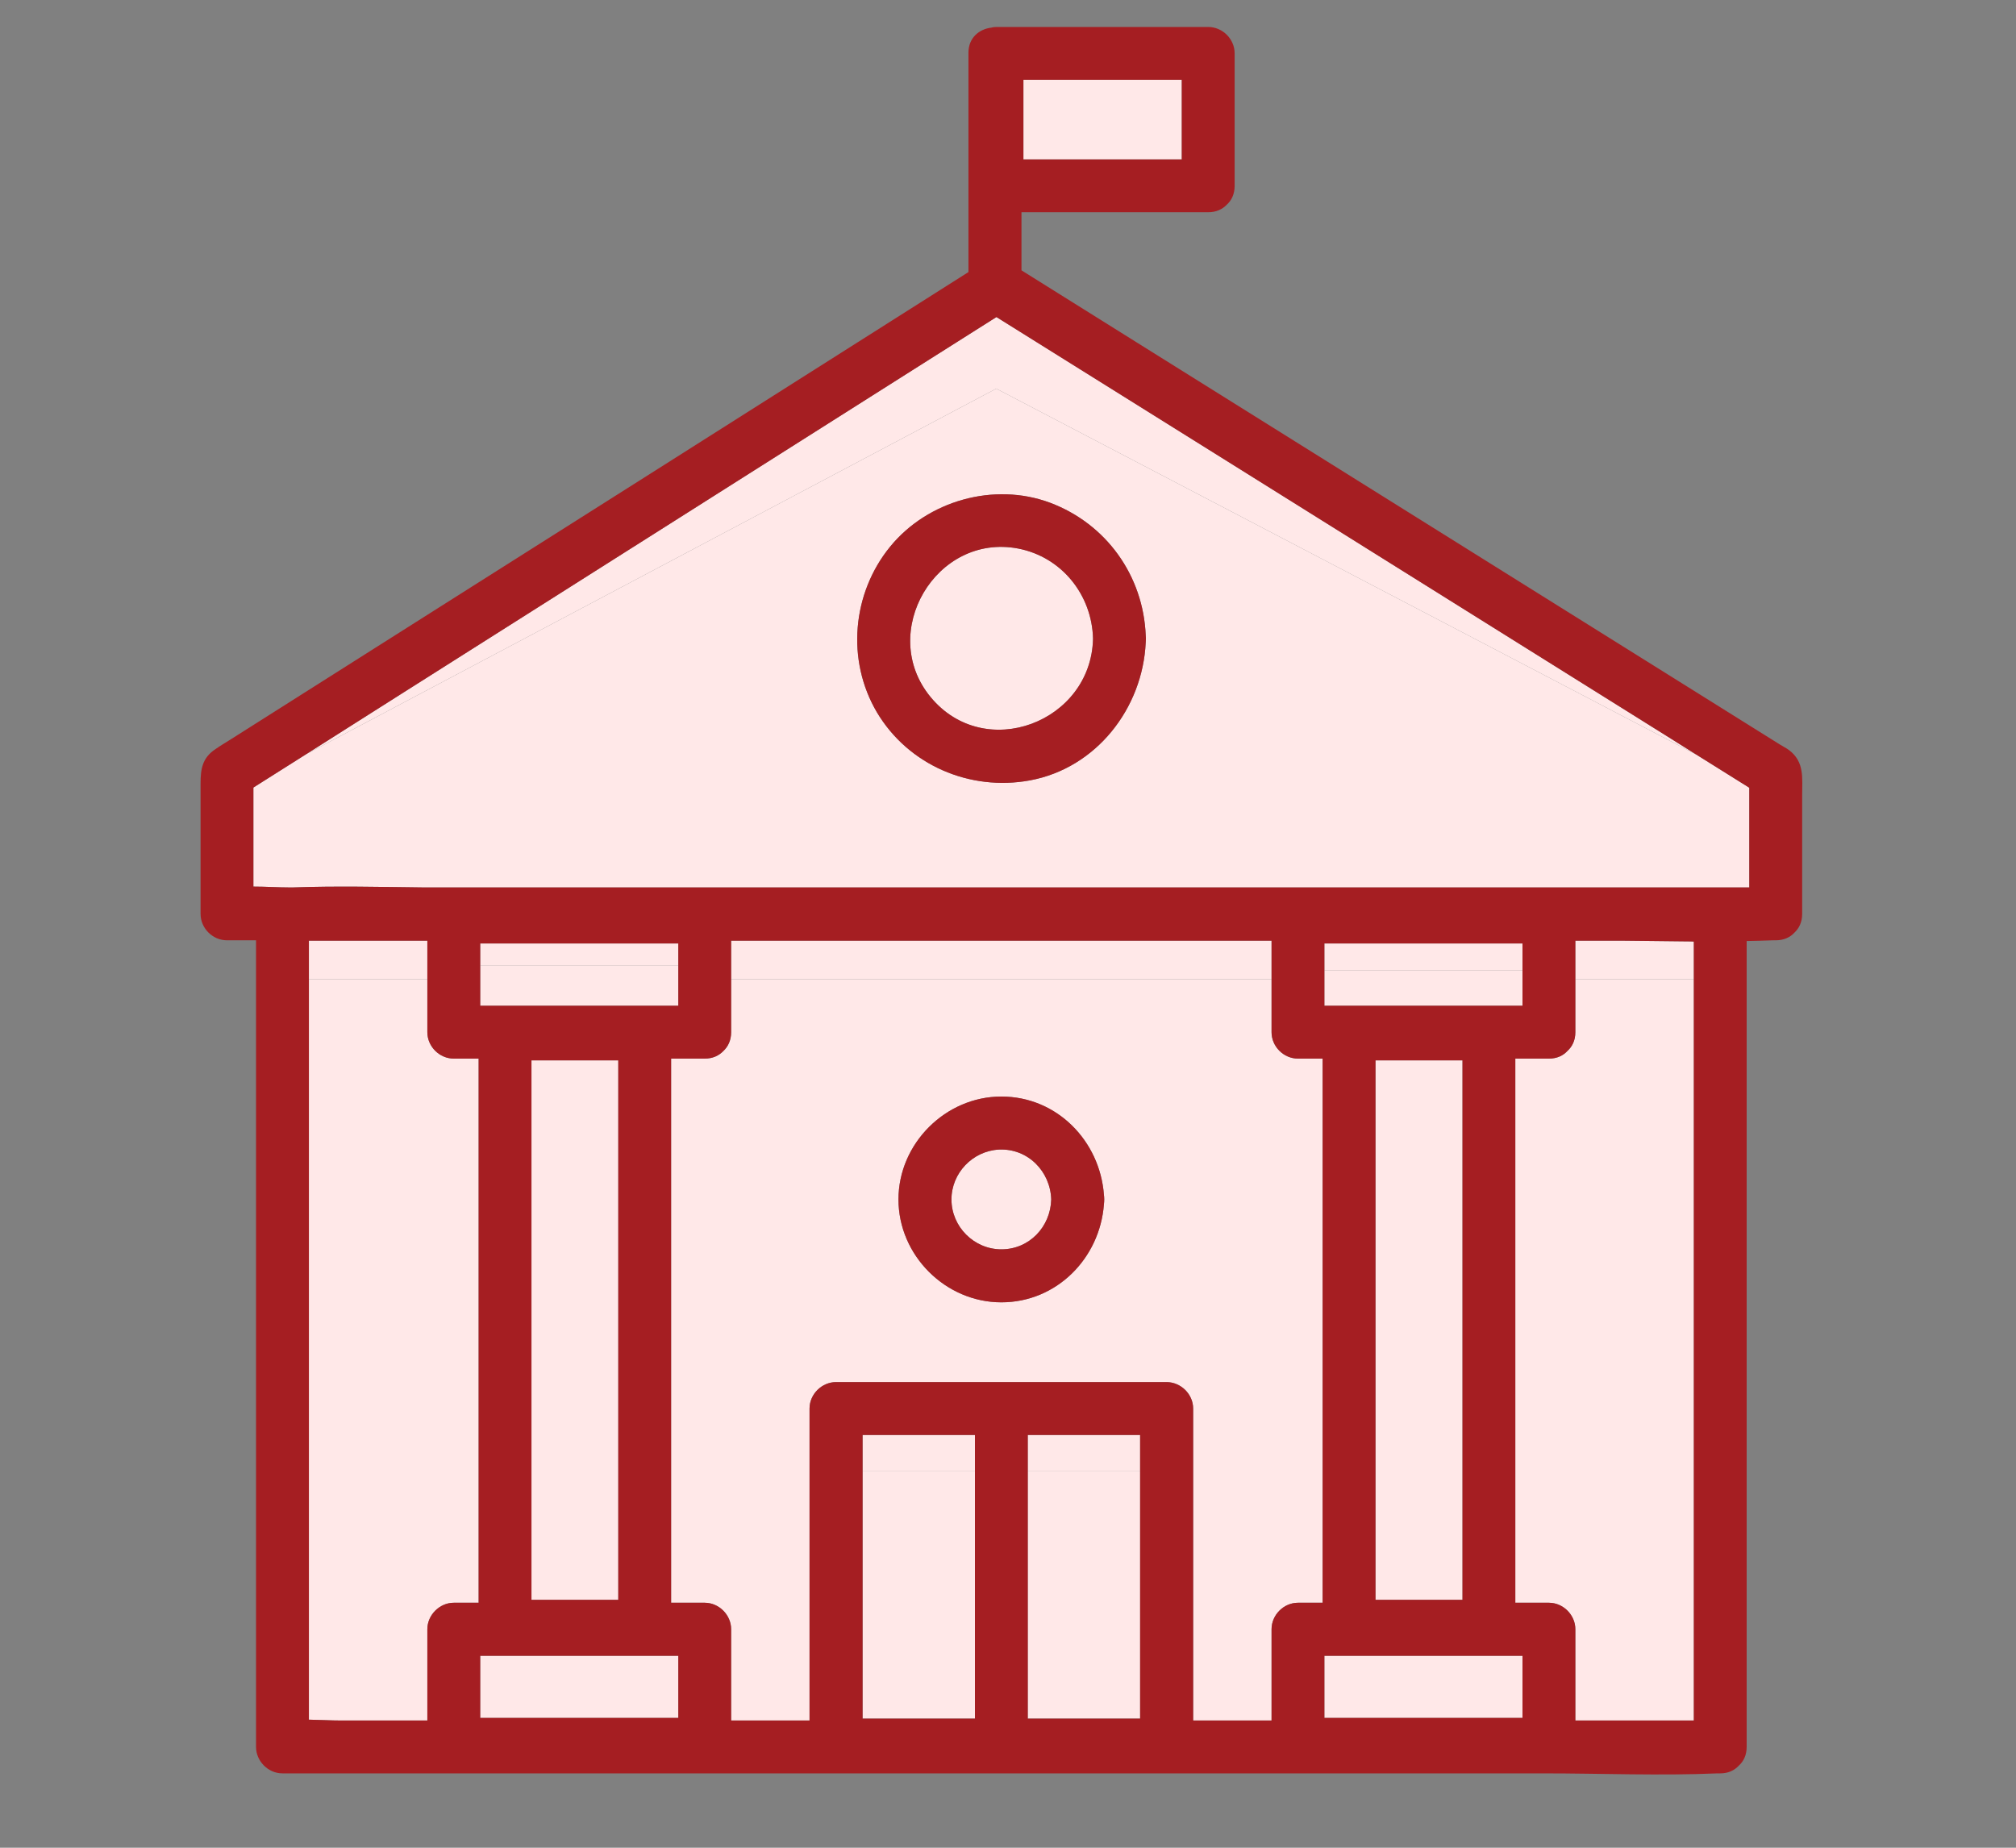
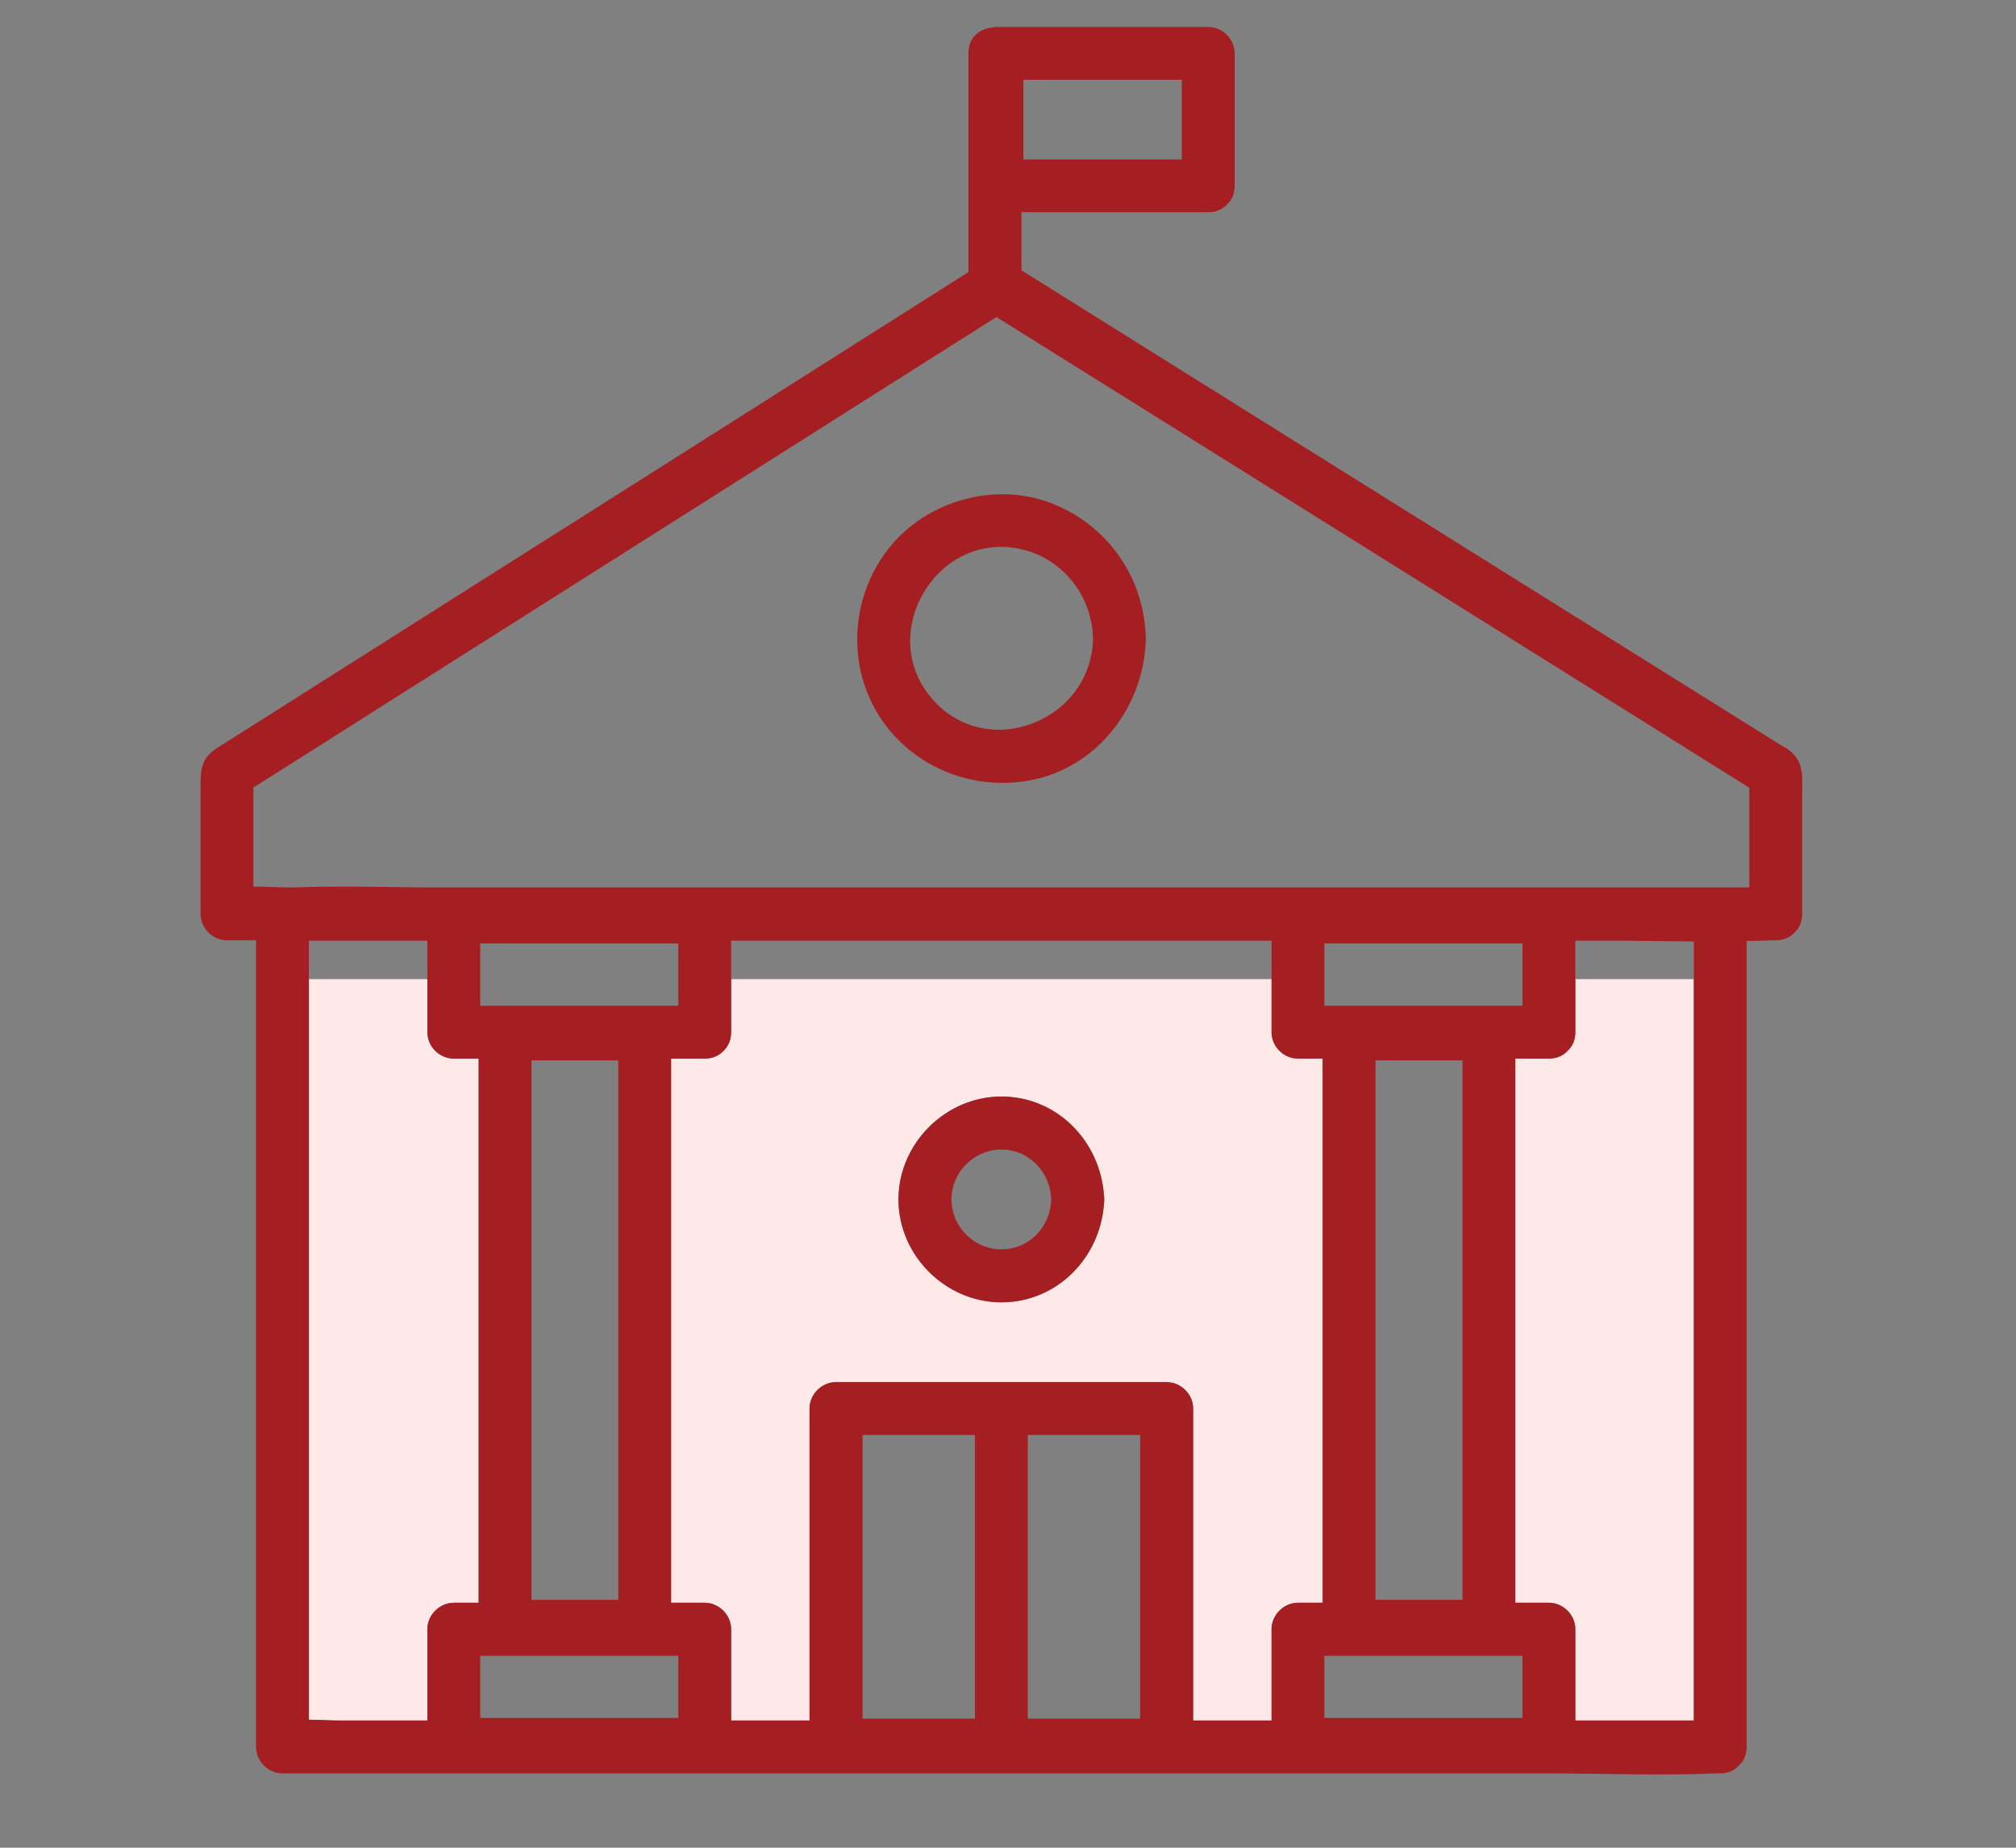
<svg xmlns="http://www.w3.org/2000/svg" width="60" zoomAndPan="magnify" viewBox="0 0 45 41.25" height="55" preserveAspectRatio="xMidYMid meet" version="1.2">
  <rect x="0" y="0" width="45" height="41.25" fill="#808080" stroke="none" />
  <defs>
    <clipPath id="85bc1a613a">
      <path d="M 4.453 0.602 L 40.547 0.602 L 40.547 39.641 L 4.453 39.641 Z M 4.453 0.602 " />
    </clipPath>
  </defs>
  <g id="19cc6cf395">
    <path style=" stroke:none;fill-rule:nonzero;fill:#ffe8e8;fill-opacity:1;" d="M 37.809 21.859 L 37.809 38.41 L 35.164 38.41 L 35.164 36.371 C 35.164 36.055 34.895 35.781 34.574 35.781 L 33.824 35.781 L 33.824 23.633 L 34.574 23.633 C 34.754 23.633 34.891 23.566 34.984 23.465 C 35.094 23.367 35.164 23.227 35.164 23.043 L 35.164 21.859 Z M 9.539 23.043 L 9.539 21.859 L 6.895 21.859 L 6.895 38.391 C 7.137 38.395 7.383 38.41 7.617 38.41 L 9.539 38.41 L 9.539 36.371 C 9.539 36.055 9.812 35.781 10.129 35.781 L 10.684 35.781 L 10.684 23.633 L 10.129 23.633 C 9.809 23.633 9.539 23.363 9.539 23.043 Z M 28.973 23.633 L 29.523 23.633 L 29.523 35.781 L 28.973 35.781 C 28.652 35.781 28.383 36.055 28.383 36.371 L 28.383 38.41 L 26.633 38.41 L 26.633 31.445 C 26.633 31.125 26.359 30.855 26.039 30.855 L 18.66 30.855 C 18.344 30.855 18.07 31.125 18.07 31.445 L 18.07 38.41 L 16.32 38.41 L 16.32 36.371 C 16.32 36.055 16.051 35.781 15.73 35.781 L 14.98 35.781 L 14.98 23.633 L 15.73 23.633 C 15.91 23.633 16.047 23.566 16.145 23.465 C 16.25 23.367 16.32 23.227 16.32 23.043 L 16.32 21.859 L 28.383 21.859 L 28.383 23.043 C 28.383 23.363 28.652 23.633 28.973 23.633 Z M 24.648 26.777 C 24.648 26.738 24.645 26.703 24.641 26.672 C 24.551 25.473 23.594 24.48 22.352 24.48 C 21.105 24.48 20.055 25.531 20.055 26.777 C 20.055 28.027 21.105 29.074 22.352 29.074 C 23.59 29.074 24.551 28.086 24.641 26.887 C 24.645 26.852 24.648 26.816 24.648 26.777 Z M 24.648 26.777 " />
-     <path style=" stroke:none;fill-rule:nonzero;fill:#ffe8e8;fill-opacity:1;" d="M 37.668 21.016 C 37.715 21.016 37.762 21.016 37.809 21.02 L 37.809 21.859 L 35.164 21.859 L 35.164 21 L 36.219 21 C 36.699 21.004 37.184 21.012 37.668 21.016 Z M 17.164 21 L 16.32 21 L 16.32 21.859 L 28.383 21.859 L 28.383 21 Z M 6.895 21 L 6.895 21.859 L 9.539 21.859 L 9.539 21 Z M 22.941 32.035 L 22.941 32.848 L 25.449 32.848 L 25.449 32.035 Z M 19.254 32.395 L 19.254 32.848 L 21.762 32.848 L 21.762 32.035 L 19.254 32.035 Z M 10.719 21.551 L 15.141 21.551 L 15.141 21.062 L 10.719 21.062 Z M 29.562 21.66 L 33.984 21.66 L 33.984 21.062 L 29.562 21.062 Z M 37.867 16.848 C 37.645 16.707 37.418 16.566 37.195 16.426 C 34.07 14.473 30.949 12.52 27.824 10.566 C 25.965 9.402 24.102 8.242 22.242 7.078 C 21.637 7.461 21.031 7.844 20.426 8.227 C 17.344 10.18 14.258 12.133 11.176 14.086 C 9.727 15.004 8.281 15.918 6.836 16.836 L 22.238 8.676 Z M 20.77 15.559 C 21.98 17.031 24.359 16.121 24.398 14.258 C 24.375 13.281 23.699 12.434 22.727 12.246 C 20.891 11.895 19.586 14.121 20.77 15.559 Z M 23.465 26.777 C 23.445 26.148 22.941 25.633 22.297 25.664 C 21.711 25.695 21.238 26.188 21.238 26.777 C 21.238 27.387 21.742 27.891 22.352 27.891 C 22.977 27.891 23.449 27.387 23.465 26.777 Z M 23.465 26.777 " />
-     <path style=" stroke:none;fill-rule:nonzero;fill:#ffe8e8;fill-opacity:1;" d="M 22.941 32.848 L 25.449 32.848 L 25.449 38.367 L 22.941 38.367 Z M 19.254 38.367 L 21.762 38.367 L 21.762 32.848 L 19.254 32.848 Z M 10.719 21.859 L 10.719 22.453 L 15.141 22.453 L 15.141 21.551 L 10.719 21.551 Z M 10.719 38.352 L 15.141 38.352 L 15.141 36.965 L 10.719 36.965 Z M 13.801 23.672 L 11.863 23.672 L 11.863 35.715 L 13.801 35.715 Z M 29.562 21.859 L 29.562 22.453 L 33.984 22.453 L 33.984 21.66 L 29.562 21.66 Z M 29.562 38.352 L 33.984 38.352 L 33.984 36.965 L 29.562 36.965 Z M 32.645 23.672 L 30.703 23.672 L 30.703 35.715 L 32.645 35.715 Z M 39.047 17.586 L 39.047 19.812 L 9.457 19.812 C 8.484 19.801 7.508 19.777 6.535 19.812 L 6.469 19.812 C 6.207 19.812 5.93 19.793 5.656 19.793 L 5.656 17.582 C 6.051 17.332 6.441 17.086 6.836 16.836 L 22.238 8.676 L 37.867 16.848 C 38.262 17.094 38.652 17.34 39.047 17.586 Z M 25.578 14.258 C 25.578 14.234 25.578 14.207 25.574 14.184 C 25.52 12.852 24.695 11.695 23.438 11.223 C 22.188 10.758 20.707 11.176 19.867 12.207 C 19.02 13.246 18.887 14.738 19.574 15.902 C 20.277 17.082 21.648 17.668 22.988 17.422 C 24.473 17.148 25.508 15.809 25.574 14.34 C 25.574 14.312 25.578 14.285 25.578 14.258 Z M 26.379 1.781 L 22.844 1.781 L 22.844 3.559 L 26.379 3.559 Z M 26.379 1.781 " />
    <g clip-rule="nonzero" clip-path="url(#85bc1a613a)">
      <path style=" stroke:none;fill-rule:nonzero;fill:#a51e22;fill-opacity:1;" d="M 39.934 16.746 C 39.871 16.699 39.797 16.664 39.73 16.621 L 36.375 14.523 C 32.703 12.227 29.031 9.93 25.355 7.633 C 24.504 7.102 23.652 6.566 22.801 6.035 L 22.801 4.738 L 26.969 4.738 C 27.148 4.738 27.285 4.672 27.383 4.57 C 27.488 4.477 27.559 4.336 27.559 4.148 L 27.559 1.191 C 27.559 0.871 27.289 0.602 26.969 0.602 L 22.254 0.602 C 22.211 0.602 22.168 0.605 22.129 0.617 C 21.863 0.648 21.617 0.836 21.617 1.18 L 21.617 6.074 C 19.238 7.582 16.859 9.09 14.48 10.598 C 11.375 12.562 8.27 14.531 5.16 16.5 C 5.043 16.574 4.922 16.645 4.805 16.727 C 4.512 16.922 4.477 17.176 4.477 17.492 L 4.477 20.402 C 4.477 20.723 4.746 20.992 5.066 20.992 L 5.715 20.992 L 5.715 39 C 5.715 39.316 5.984 39.59 6.305 39.59 L 34.457 39.59 C 35.746 39.59 37.051 39.645 38.34 39.59 C 38.359 39.59 38.379 39.59 38.398 39.59 C 38.578 39.59 38.715 39.523 38.812 39.418 C 38.918 39.324 38.988 39.184 38.988 39 L 38.988 21.008 C 39.184 21.004 39.383 21 39.578 20.992 C 39.598 20.992 39.617 20.992 39.637 20.992 C 39.816 20.992 39.957 20.926 40.051 20.824 C 40.156 20.727 40.227 20.59 40.227 20.402 L 40.227 17.75 C 40.227 17.367 40.281 17.008 39.934 16.746 Z M 19.254 32.848 L 19.254 32.035 L 21.762 32.035 L 21.762 38.367 L 19.254 38.367 Z M 25.449 32.848 L 25.449 38.367 L 22.941 38.367 L 22.941 32.035 L 25.449 32.035 Z M 27.539 38.41 L 26.633 38.41 L 26.633 31.445 C 26.633 31.125 26.359 30.855 26.039 30.855 L 18.66 30.855 C 18.344 30.855 18.07 31.125 18.07 31.445 L 18.07 38.41 L 16.32 38.41 L 16.32 36.371 C 16.32 36.055 16.051 35.781 15.73 35.781 L 14.98 35.781 L 14.98 23.633 L 15.73 23.633 C 15.91 23.633 16.047 23.566 16.145 23.465 C 16.25 23.367 16.32 23.227 16.32 23.043 L 16.32 21 L 28.383 21 L 28.383 23.043 C 28.383 23.363 28.652 23.633 28.973 23.633 L 29.523 23.633 L 29.523 35.781 L 28.973 35.781 C 28.652 35.781 28.383 36.055 28.383 36.371 L 28.383 38.41 Z M 7.617 38.41 C 7.383 38.41 7.137 38.395 6.895 38.391 L 6.895 21 L 9.539 21 L 9.539 23.043 C 9.539 23.363 9.809 23.633 10.129 23.633 L 10.684 23.633 L 10.684 35.781 L 10.129 35.781 C 9.812 35.781 9.539 36.055 9.539 36.371 L 9.539 38.41 Z M 33.984 21.859 L 33.984 22.453 L 29.562 22.453 L 29.562 21.062 L 33.984 21.062 Z M 33.984 38.352 L 29.562 38.352 L 29.562 36.965 L 33.984 36.965 Z M 32.645 34.648 L 32.645 35.715 L 30.703 35.715 L 30.703 23.672 L 32.645 23.672 Z M 15.141 21.859 L 15.141 22.453 L 10.719 22.453 L 10.719 21.062 L 15.141 21.062 Z M 15.141 38.352 L 10.719 38.352 L 10.719 36.965 L 15.141 36.965 Z M 13.801 34.648 L 13.801 35.715 L 11.863 35.715 L 11.863 23.672 L 13.801 23.672 Z M 35.164 38.41 L 35.164 36.371 C 35.164 36.055 34.895 35.781 34.574 35.781 L 33.824 35.781 L 33.824 23.633 L 34.574 23.633 C 34.754 23.633 34.891 23.566 34.984 23.465 C 35.094 23.367 35.164 23.227 35.164 23.043 L 35.164 21 L 36.219 21 C 36.699 21.004 37.184 21.012 37.668 21.016 C 37.715 21.016 37.762 21.016 37.809 21.02 L 37.809 38.41 Z M 36.18 19.812 L 9.457 19.812 C 8.484 19.801 7.508 19.777 6.535 19.812 L 6.469 19.812 C 6.207 19.812 5.93 19.793 5.656 19.793 L 5.656 17.582 C 6.051 17.332 6.441 17.086 6.836 16.836 C 8.281 15.918 9.727 15.004 11.176 14.086 C 14.258 12.133 17.344 10.18 20.426 8.227 C 21.031 7.844 21.637 7.461 22.242 7.078 C 24.102 8.242 25.965 9.402 27.824 10.566 C 30.949 12.52 34.07 14.473 37.195 16.426 C 37.418 16.566 37.645 16.707 37.867 16.848 C 38.262 17.094 38.652 17.34 39.047 17.586 L 39.047 19.812 Z M 26.379 3.559 L 22.844 3.559 L 22.844 1.781 L 26.379 1.781 Z M 23.438 11.223 C 22.188 10.758 20.707 11.176 19.867 12.207 C 19.02 13.246 18.887 14.738 19.574 15.902 C 20.277 17.082 21.648 17.668 22.988 17.422 C 24.473 17.148 25.508 15.809 25.574 14.34 C 25.574 14.312 25.578 14.285 25.578 14.258 C 25.578 14.234 25.574 14.207 25.574 14.184 C 25.52 12.852 24.695 11.695 23.438 11.223 Z M 20.77 15.559 C 19.586 14.121 20.891 11.895 22.727 12.246 C 23.699 12.434 24.375 13.281 24.398 14.258 C 24.359 16.121 21.98 17.031 20.77 15.559 Z M 22.352 24.48 C 21.105 24.48 20.055 25.531 20.055 26.777 C 20.055 28.027 21.105 29.074 22.352 29.074 C 23.59 29.074 24.551 28.086 24.641 26.887 C 24.645 26.852 24.648 26.816 24.648 26.777 C 24.648 26.738 24.645 26.703 24.641 26.672 C 24.551 25.473 23.594 24.48 22.352 24.48 Z M 22.352 27.891 C 21.742 27.891 21.238 27.387 21.238 26.777 C 21.238 26.188 21.711 25.695 22.297 25.664 C 22.941 25.633 23.445 26.148 23.465 26.777 C 23.449 27.387 22.977 27.891 22.352 27.891 Z M 22.352 27.891 " />
    </g>
  </g>
</svg>